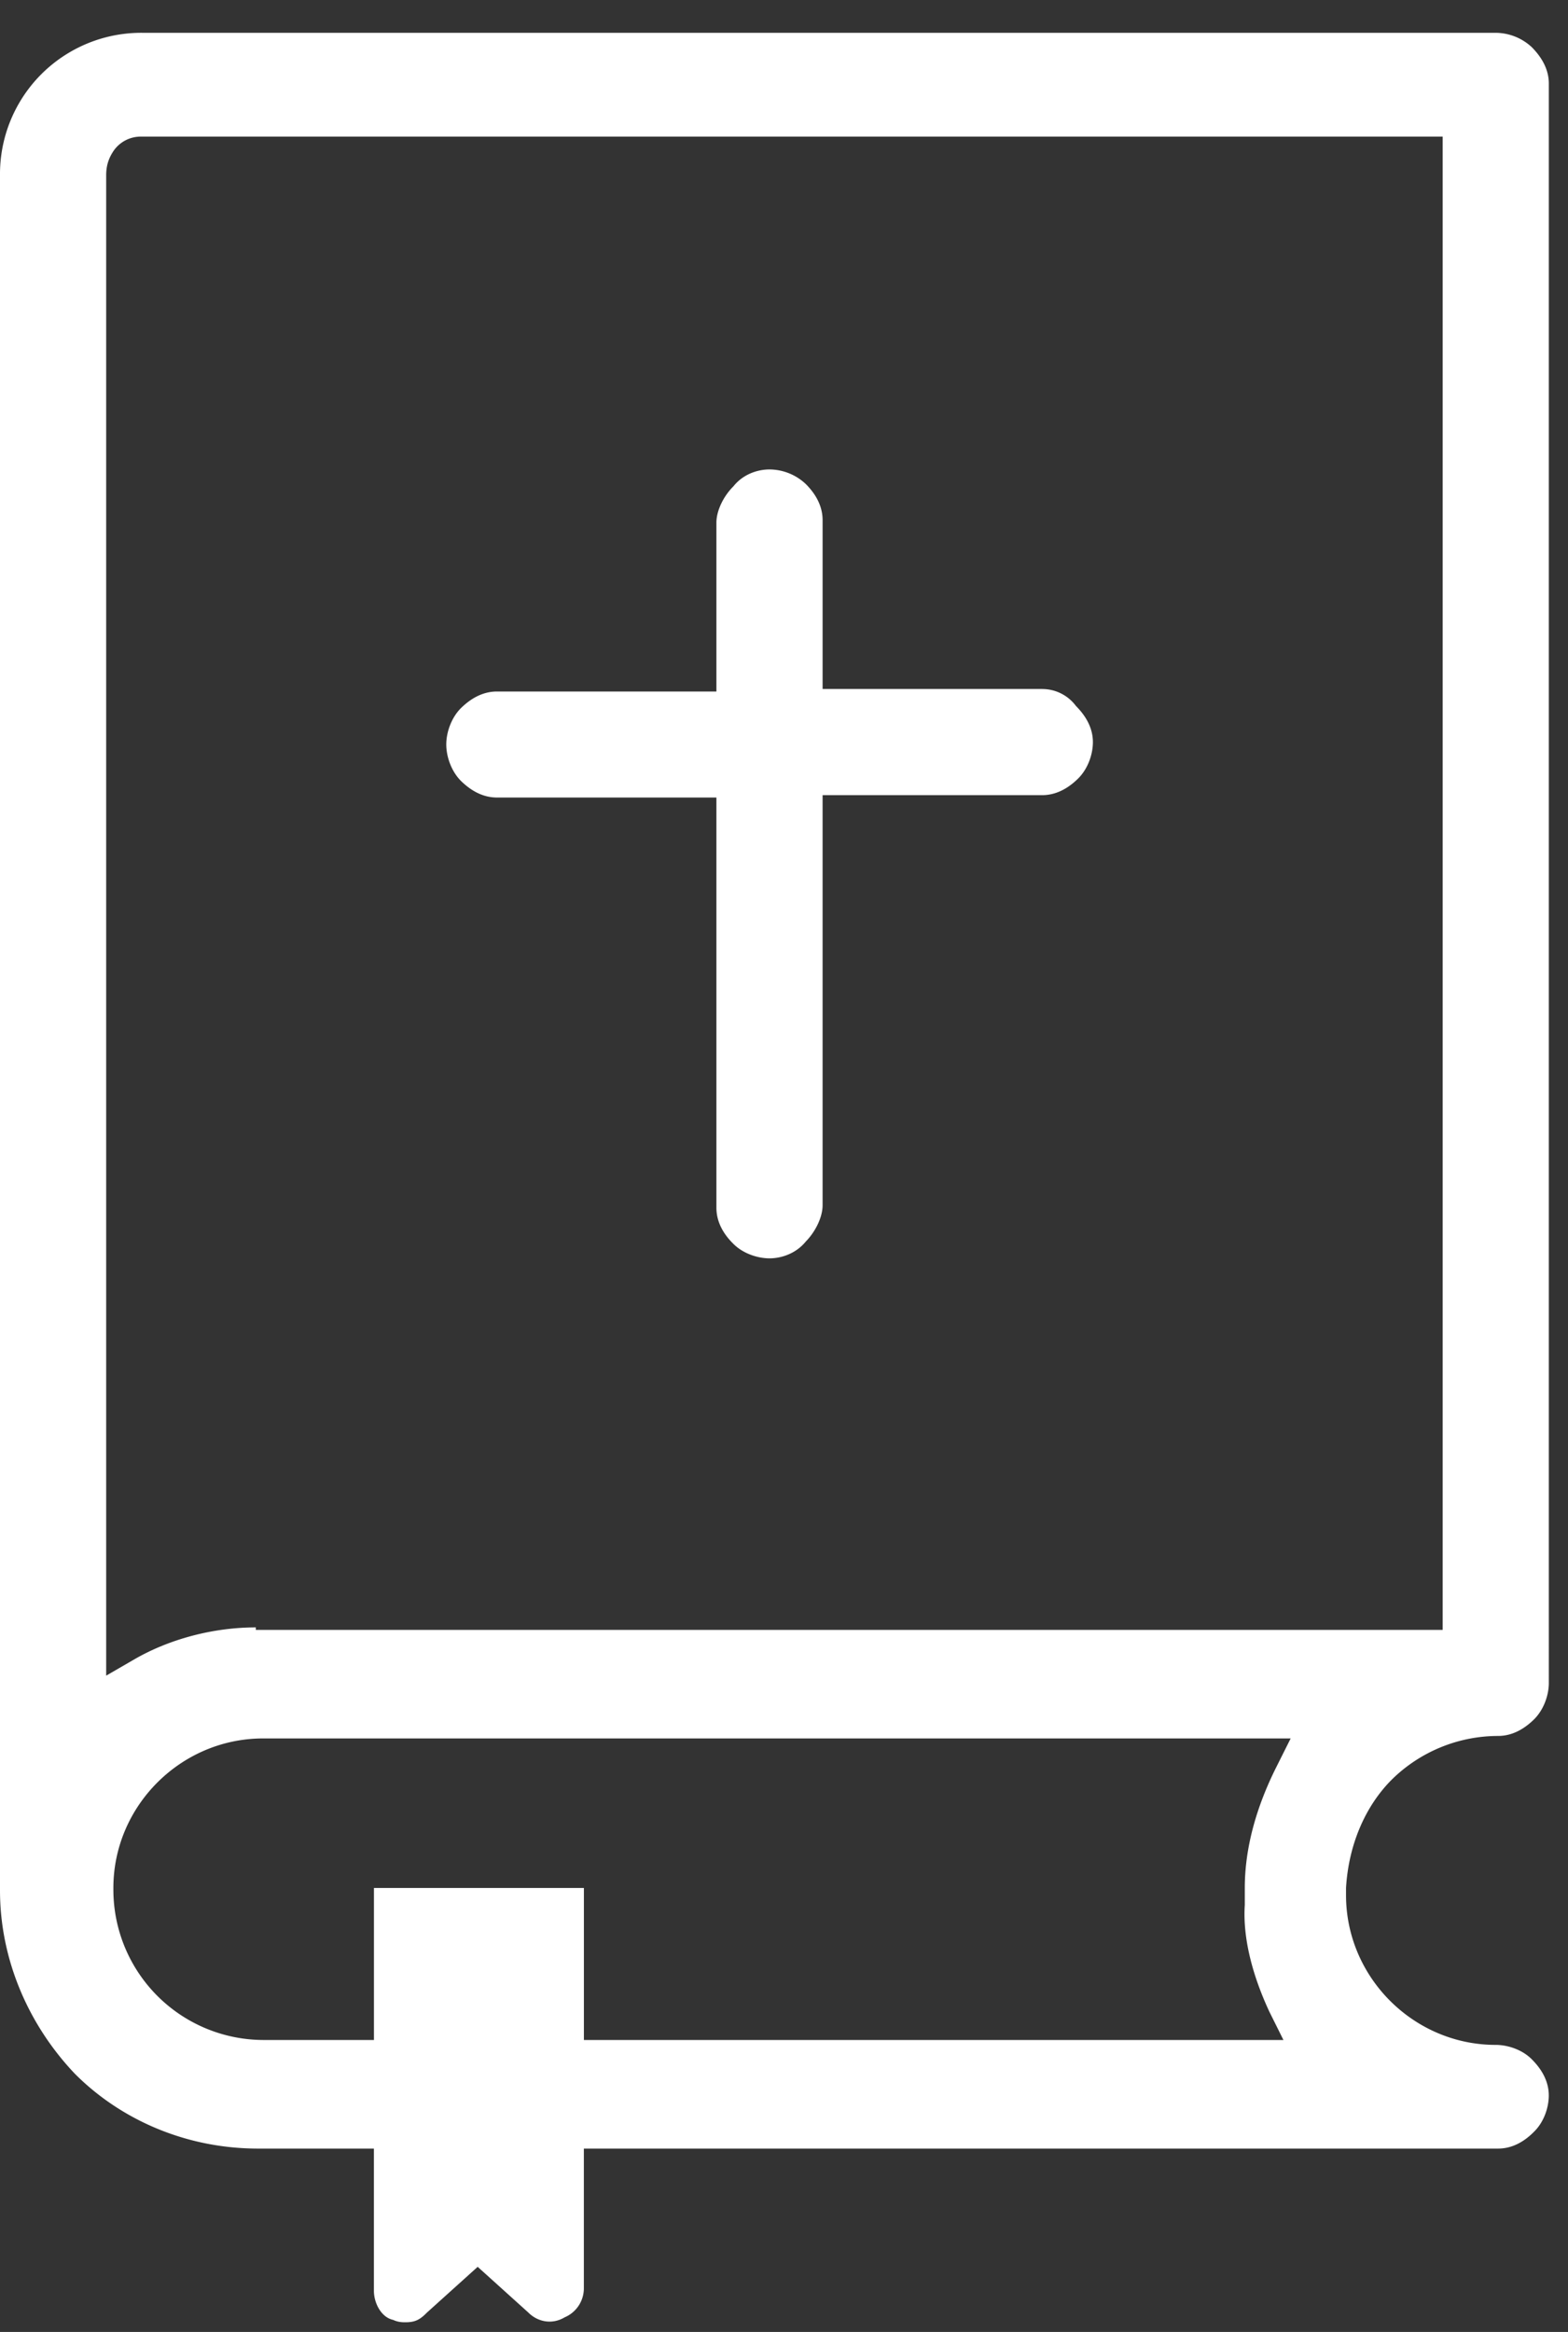
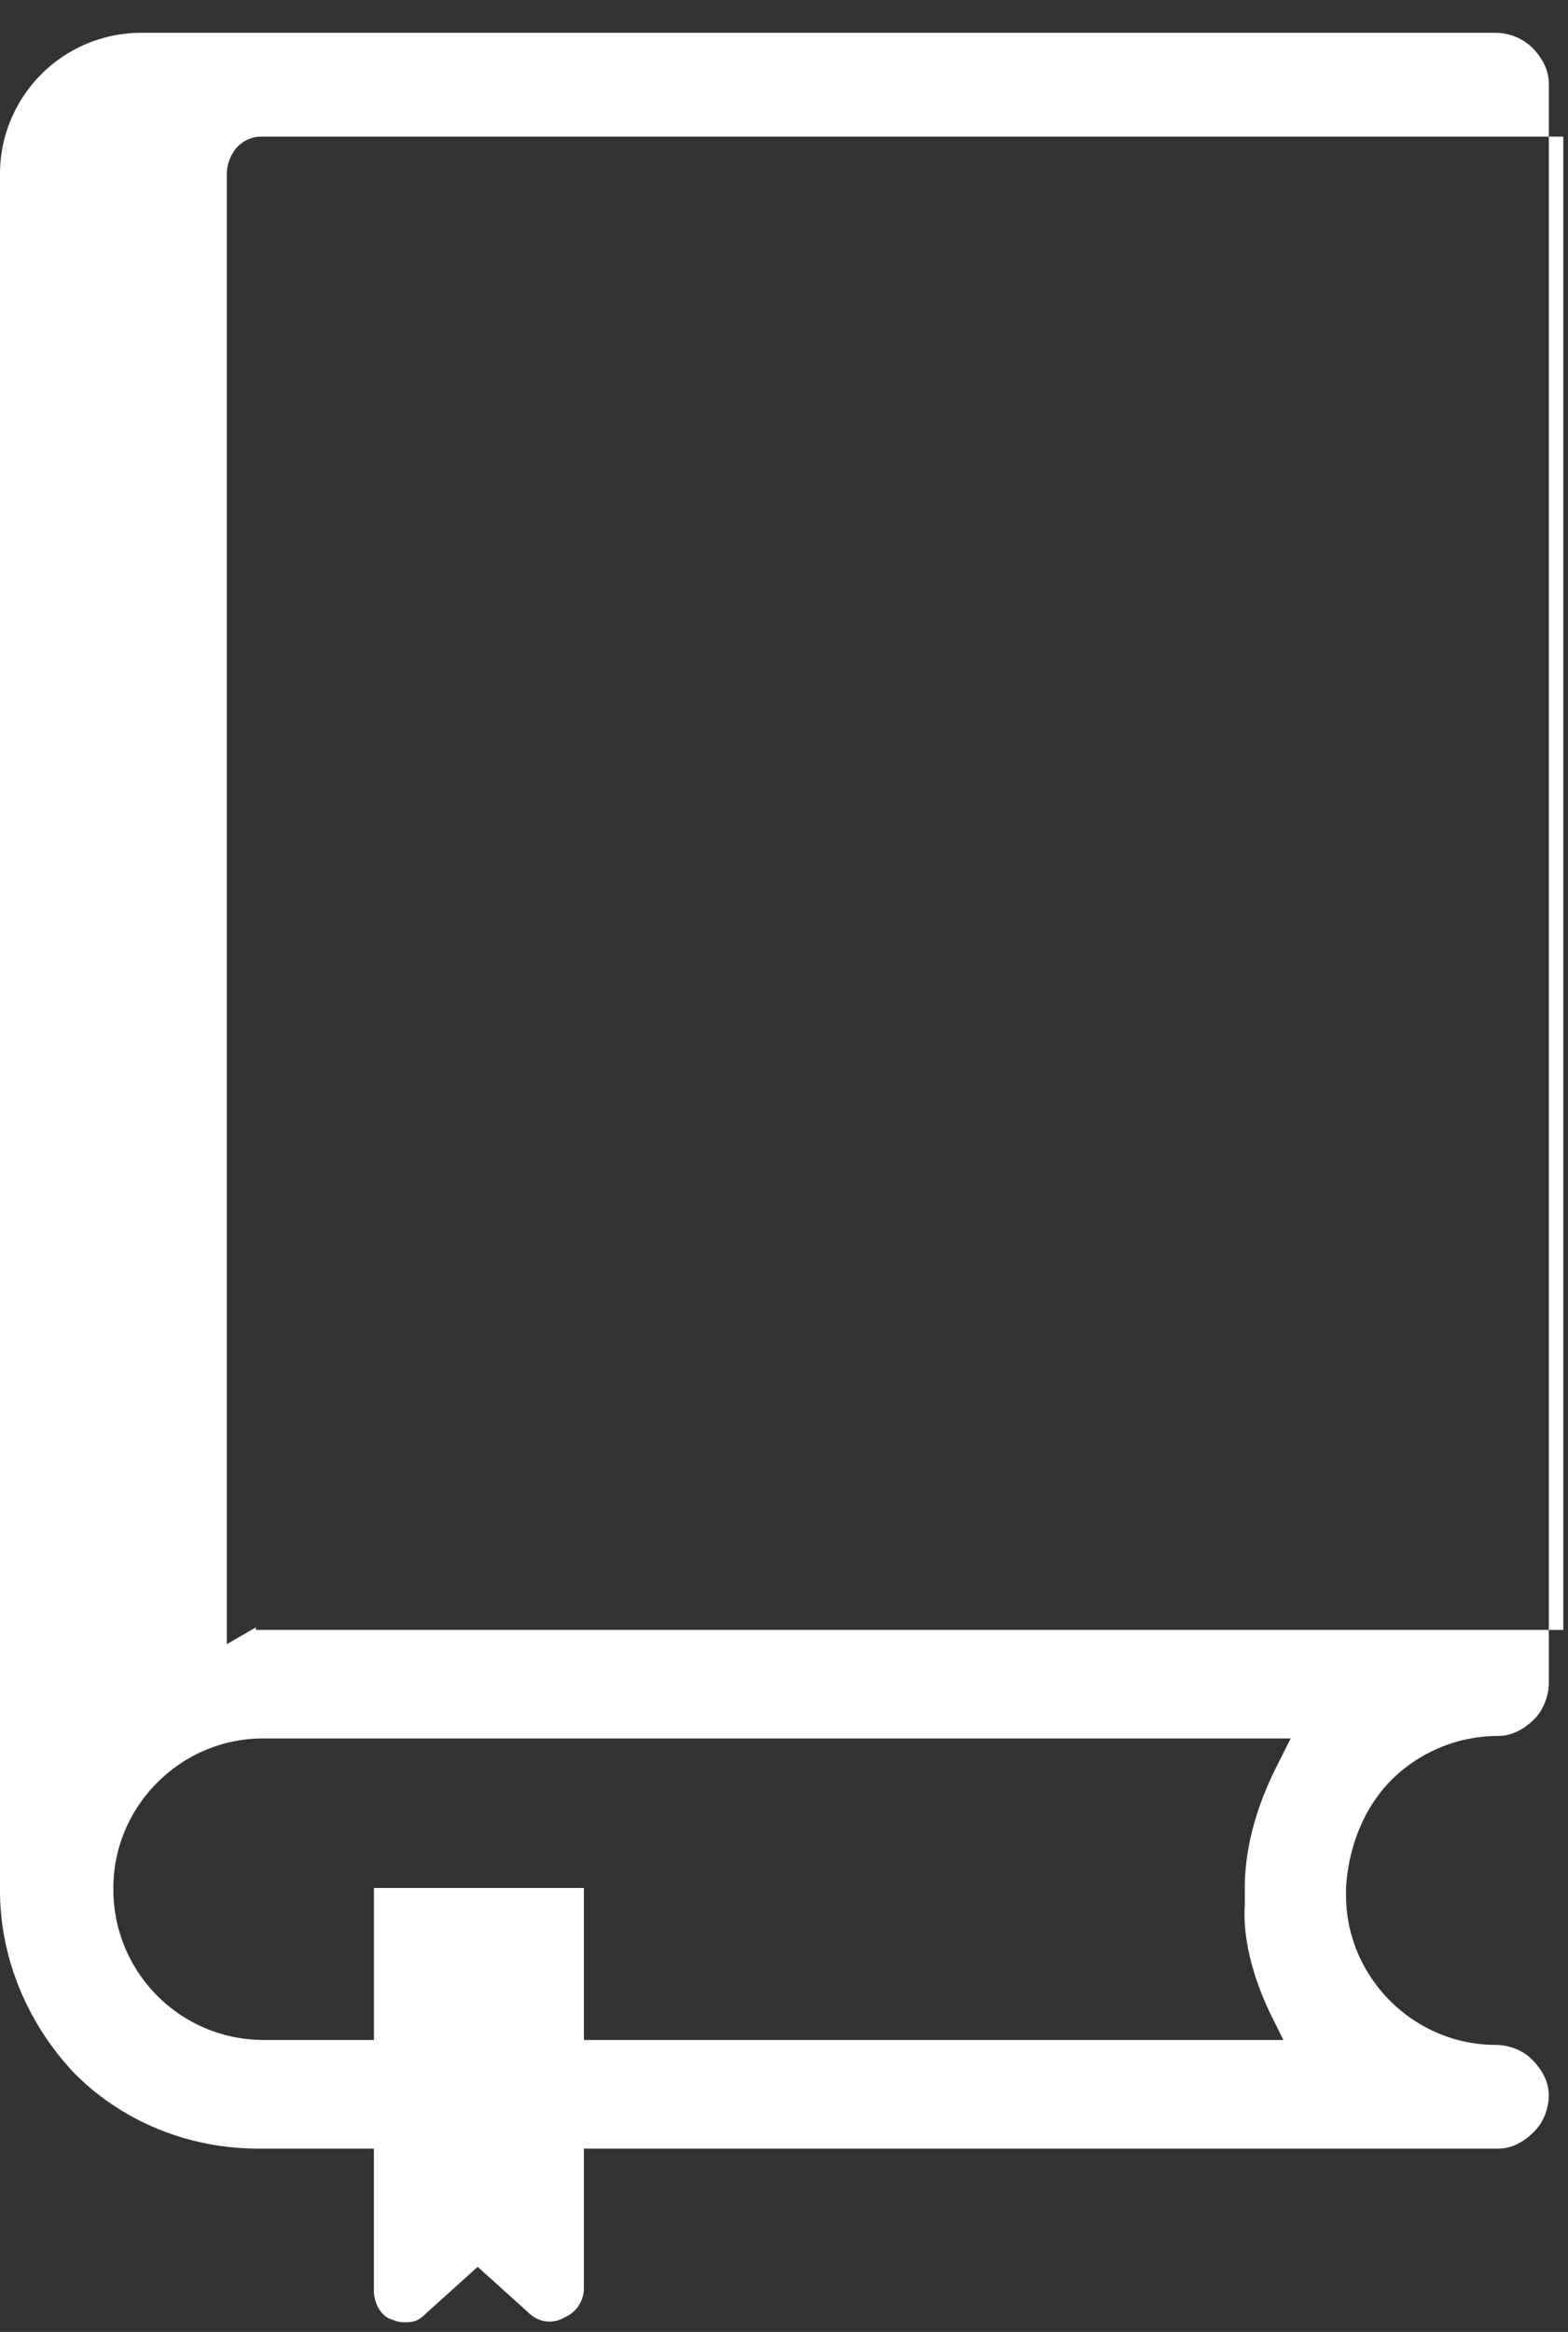
<svg xmlns="http://www.w3.org/2000/svg" width="39" height="58" viewBox="0 0 39 58">
  <rect x="0" y="0" width="39" height="58" fill="#333333" stroke="none" />
  <g>
    <g>
      <g>
-         <path fill="#fff" d="M25.922 17.136H20.46v-4.199c0-.36-.18-.66-.418-.898a1.325 1.325 0 0 0-.902-.363c-.301 0-.66.12-.899.421-.242.239-.422.602-.422.899v4.203h-5.457c-.363 0-.66.18-.902.418-.238.242-.36.602-.36.898 0 .301.122.66.36.903.242.238.539.418.902.418h5.457v10.203c0 .36.18.66.422.898.238.239.598.36.899.36.3 0 .66-.121.902-.418.238-.243.418-.602.418-.903V19.777h5.46c.36 0 .661-.18.9-.418.242-.242.363-.601.363-.902 0-.36-.184-.66-.422-.899a1.045 1.045 0 0 0-.84-.421z" />
-       </g>
+         </g>
      <g>
-         <path fill="#fff" d="M6.363 40.476c-1.082 0-2.16.301-3 .782l-.722.418V4.359c0-.242.062-.422.18-.601a.82.82 0 0 1 .66-.36h32.402v37.14H6.363zm25.2 9.54l.359.722H14.523v-3.781H9.301v3.781H6.543a3.74 3.74 0 0 1-3.723-3.723v-.058c0-2.04 1.68-3.719 3.723-3.719h25.559l-.36.719c-.48.96-.781 1.98-.781 3v.422c-.059.898.242 1.859.602 2.636zm3.058-5.758a3.772 3.772 0 0 1 2.64-1.082c.36 0 .66-.18.9-.418.241-.243.362-.602.362-.899V2.078c0-.36-.183-.66-.421-.902a1.33 1.33 0 0 0-.899-.36H3.543A3.513 3.513 0 0 0 0 4.36v42.656c0 1.743.723 3.364 1.863 4.563 1.137 1.14 2.758 1.86 4.559 1.86H9.3v3.538c0 .301.18.66.48.723.121.059.242.059.301.059.238 0 .36-.059.54-.243l1.26-1.136 1.259 1.136c.242.243.601.301.902.121a.784.784 0 0 0 .48-.718v-3.48h22.739c.36 0 .66-.18.898-.423.242-.238.363-.597.363-.898 0-.36-.183-.66-.421-.898-.239-.243-.602-.36-.899-.36-2.043 0-3.723-1.683-3.723-3.723v-.18c.063-1.077.48-2.038 1.141-2.698z" />
+         <path fill="#fff" d="M6.363 40.476l-.722.418V4.359c0-.242.062-.422.18-.601a.82.82 0 0 1 .66-.36h32.402v37.14H6.363zm25.2 9.54l.359.722H14.523v-3.781H9.301v3.781H6.543a3.74 3.74 0 0 1-3.723-3.723v-.058c0-2.04 1.68-3.719 3.723-3.719h25.559l-.36.719c-.48.96-.781 1.98-.781 3v.422c-.059.898.242 1.859.602 2.636zm3.058-5.758a3.772 3.772 0 0 1 2.64-1.082c.36 0 .66-.18.9-.418.241-.243.362-.602.362-.899V2.078c0-.36-.183-.66-.421-.902a1.33 1.33 0 0 0-.899-.36H3.543A3.513 3.513 0 0 0 0 4.36v42.656c0 1.743.723 3.364 1.863 4.563 1.137 1.14 2.758 1.86 4.559 1.86H9.3v3.538c0 .301.18.66.48.723.121.059.242.059.301.059.238 0 .36-.059.54-.243l1.26-1.136 1.259 1.136c.242.243.601.301.902.121a.784.784 0 0 0 .48-.718v-3.48h22.739c.36 0 .66-.18.898-.423.242-.238.363-.597.363-.898 0-.36-.183-.66-.421-.898-.239-.243-.602-.36-.899-.36-2.043 0-3.723-1.683-3.723-3.723v-.18c.063-1.077.48-2.038 1.141-2.698z" />
      </g>
    </g>
  </g>
</svg>